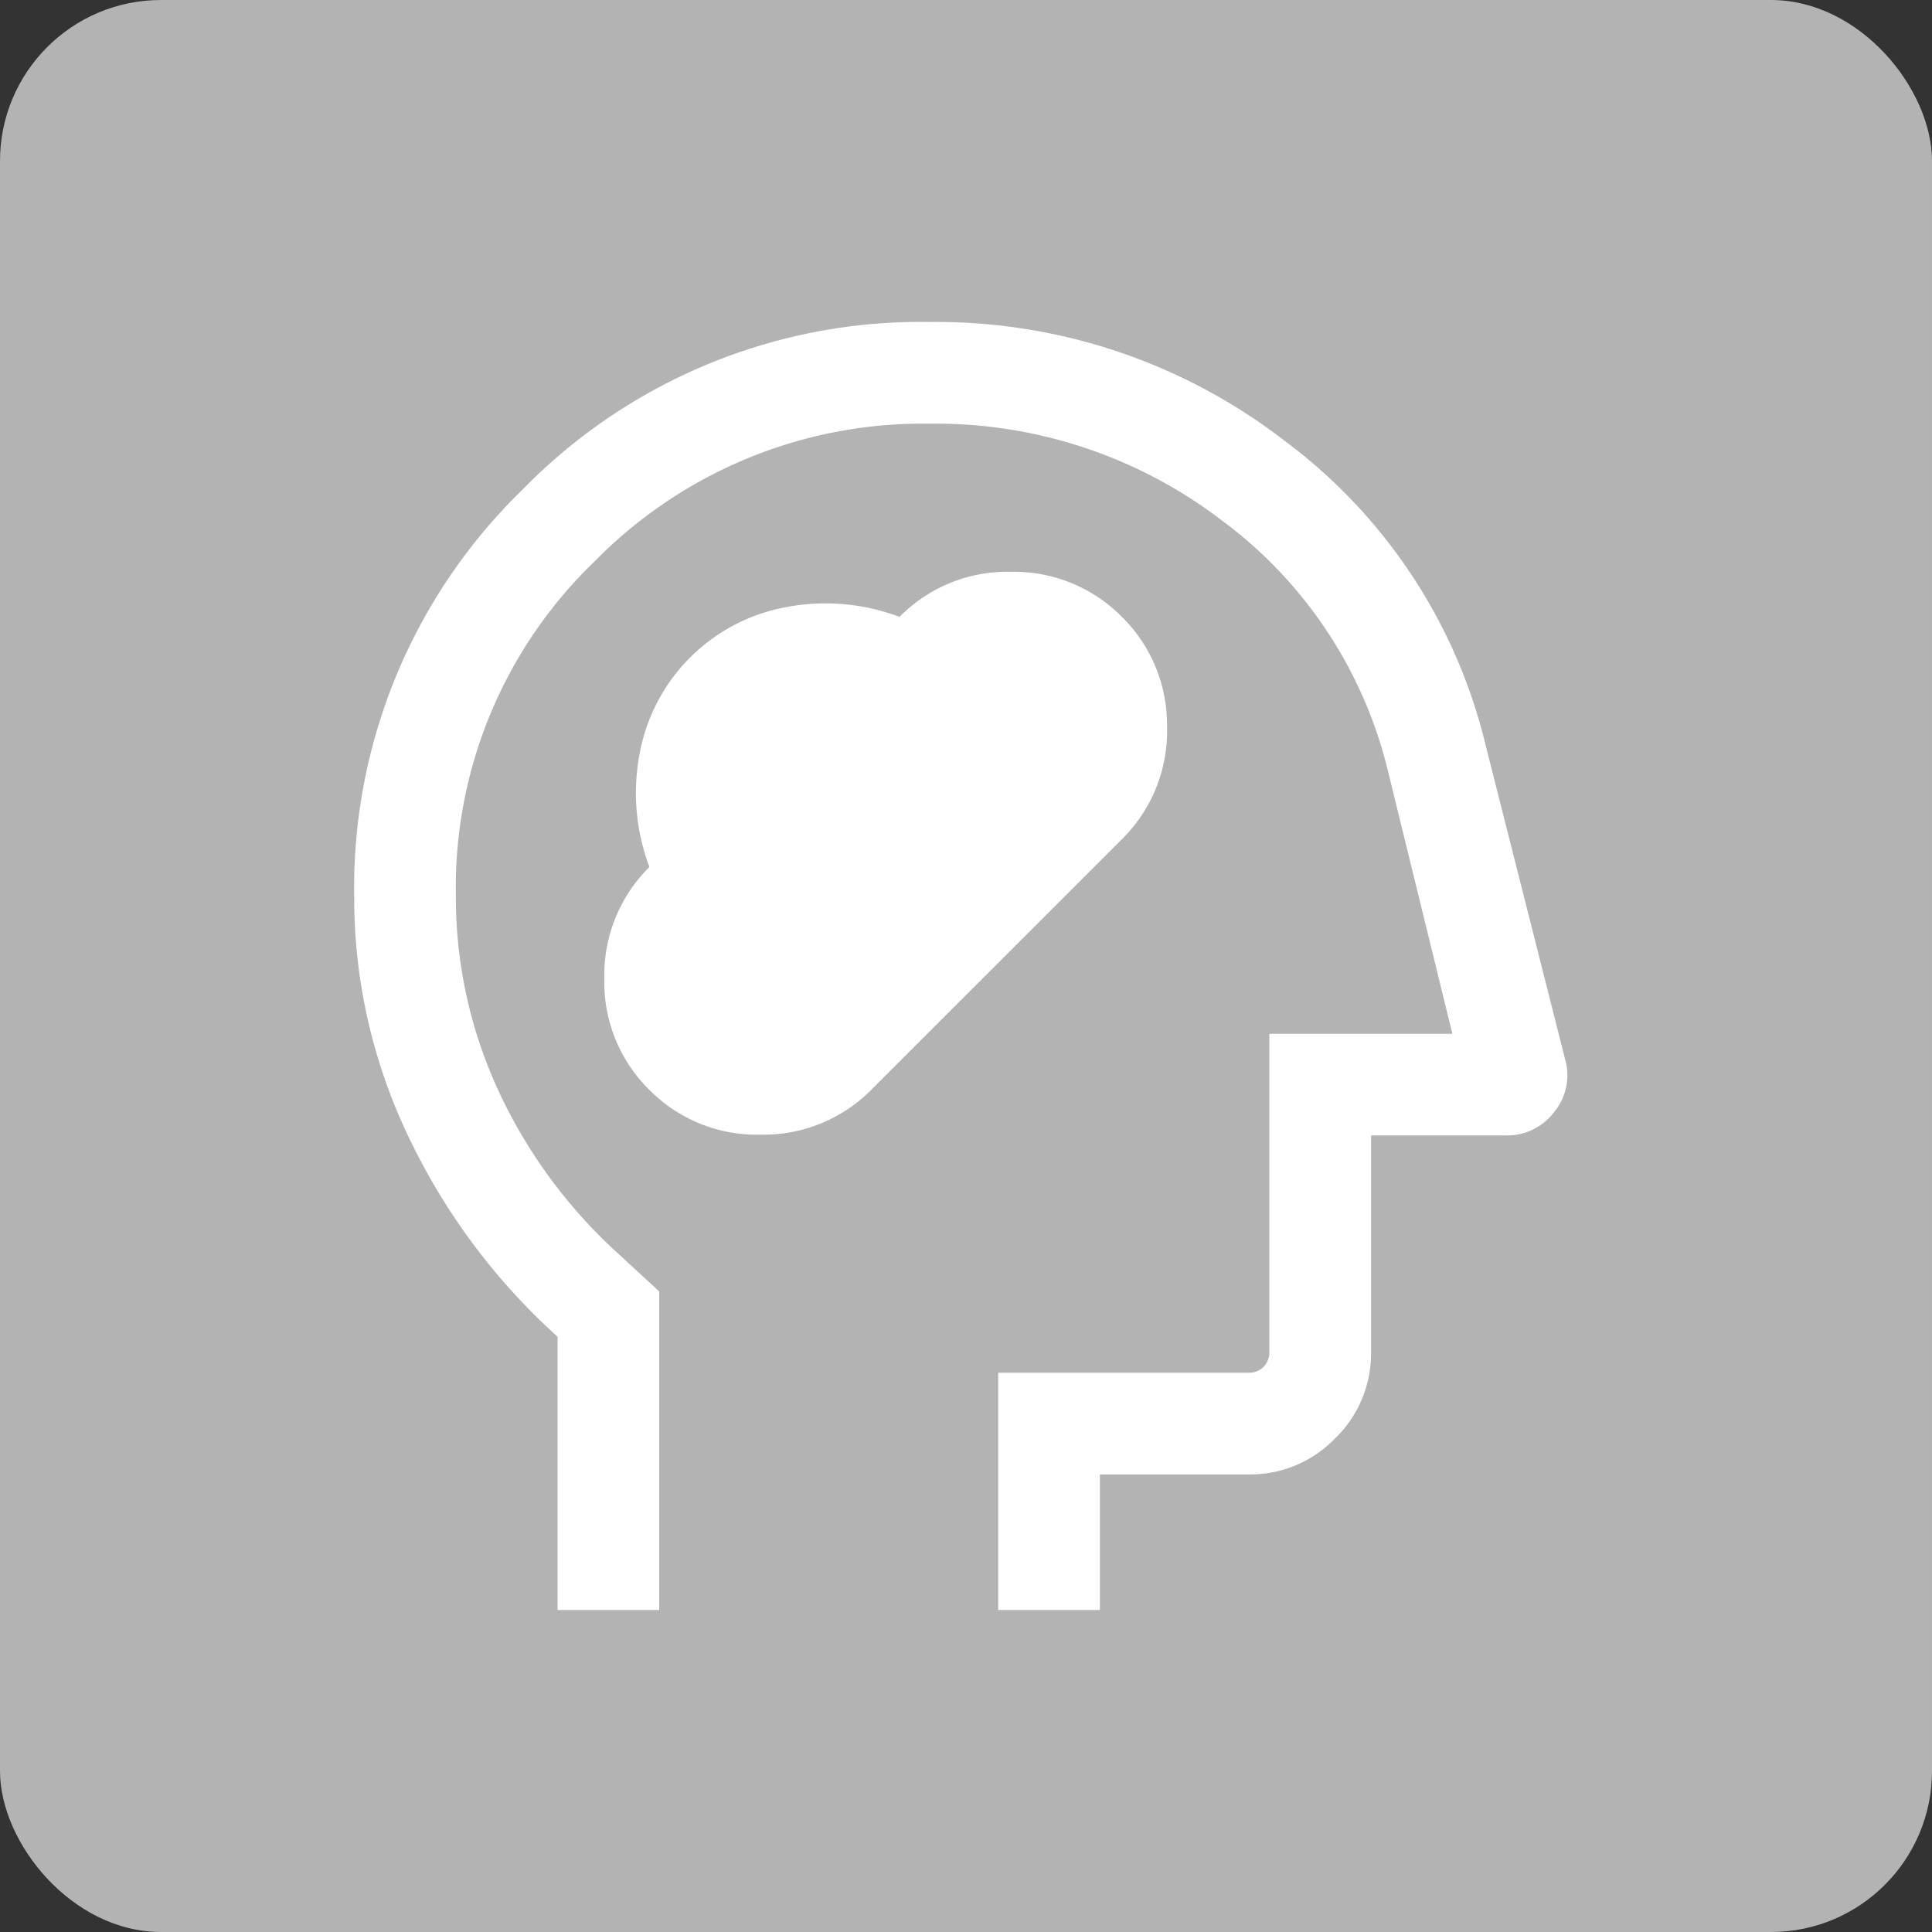
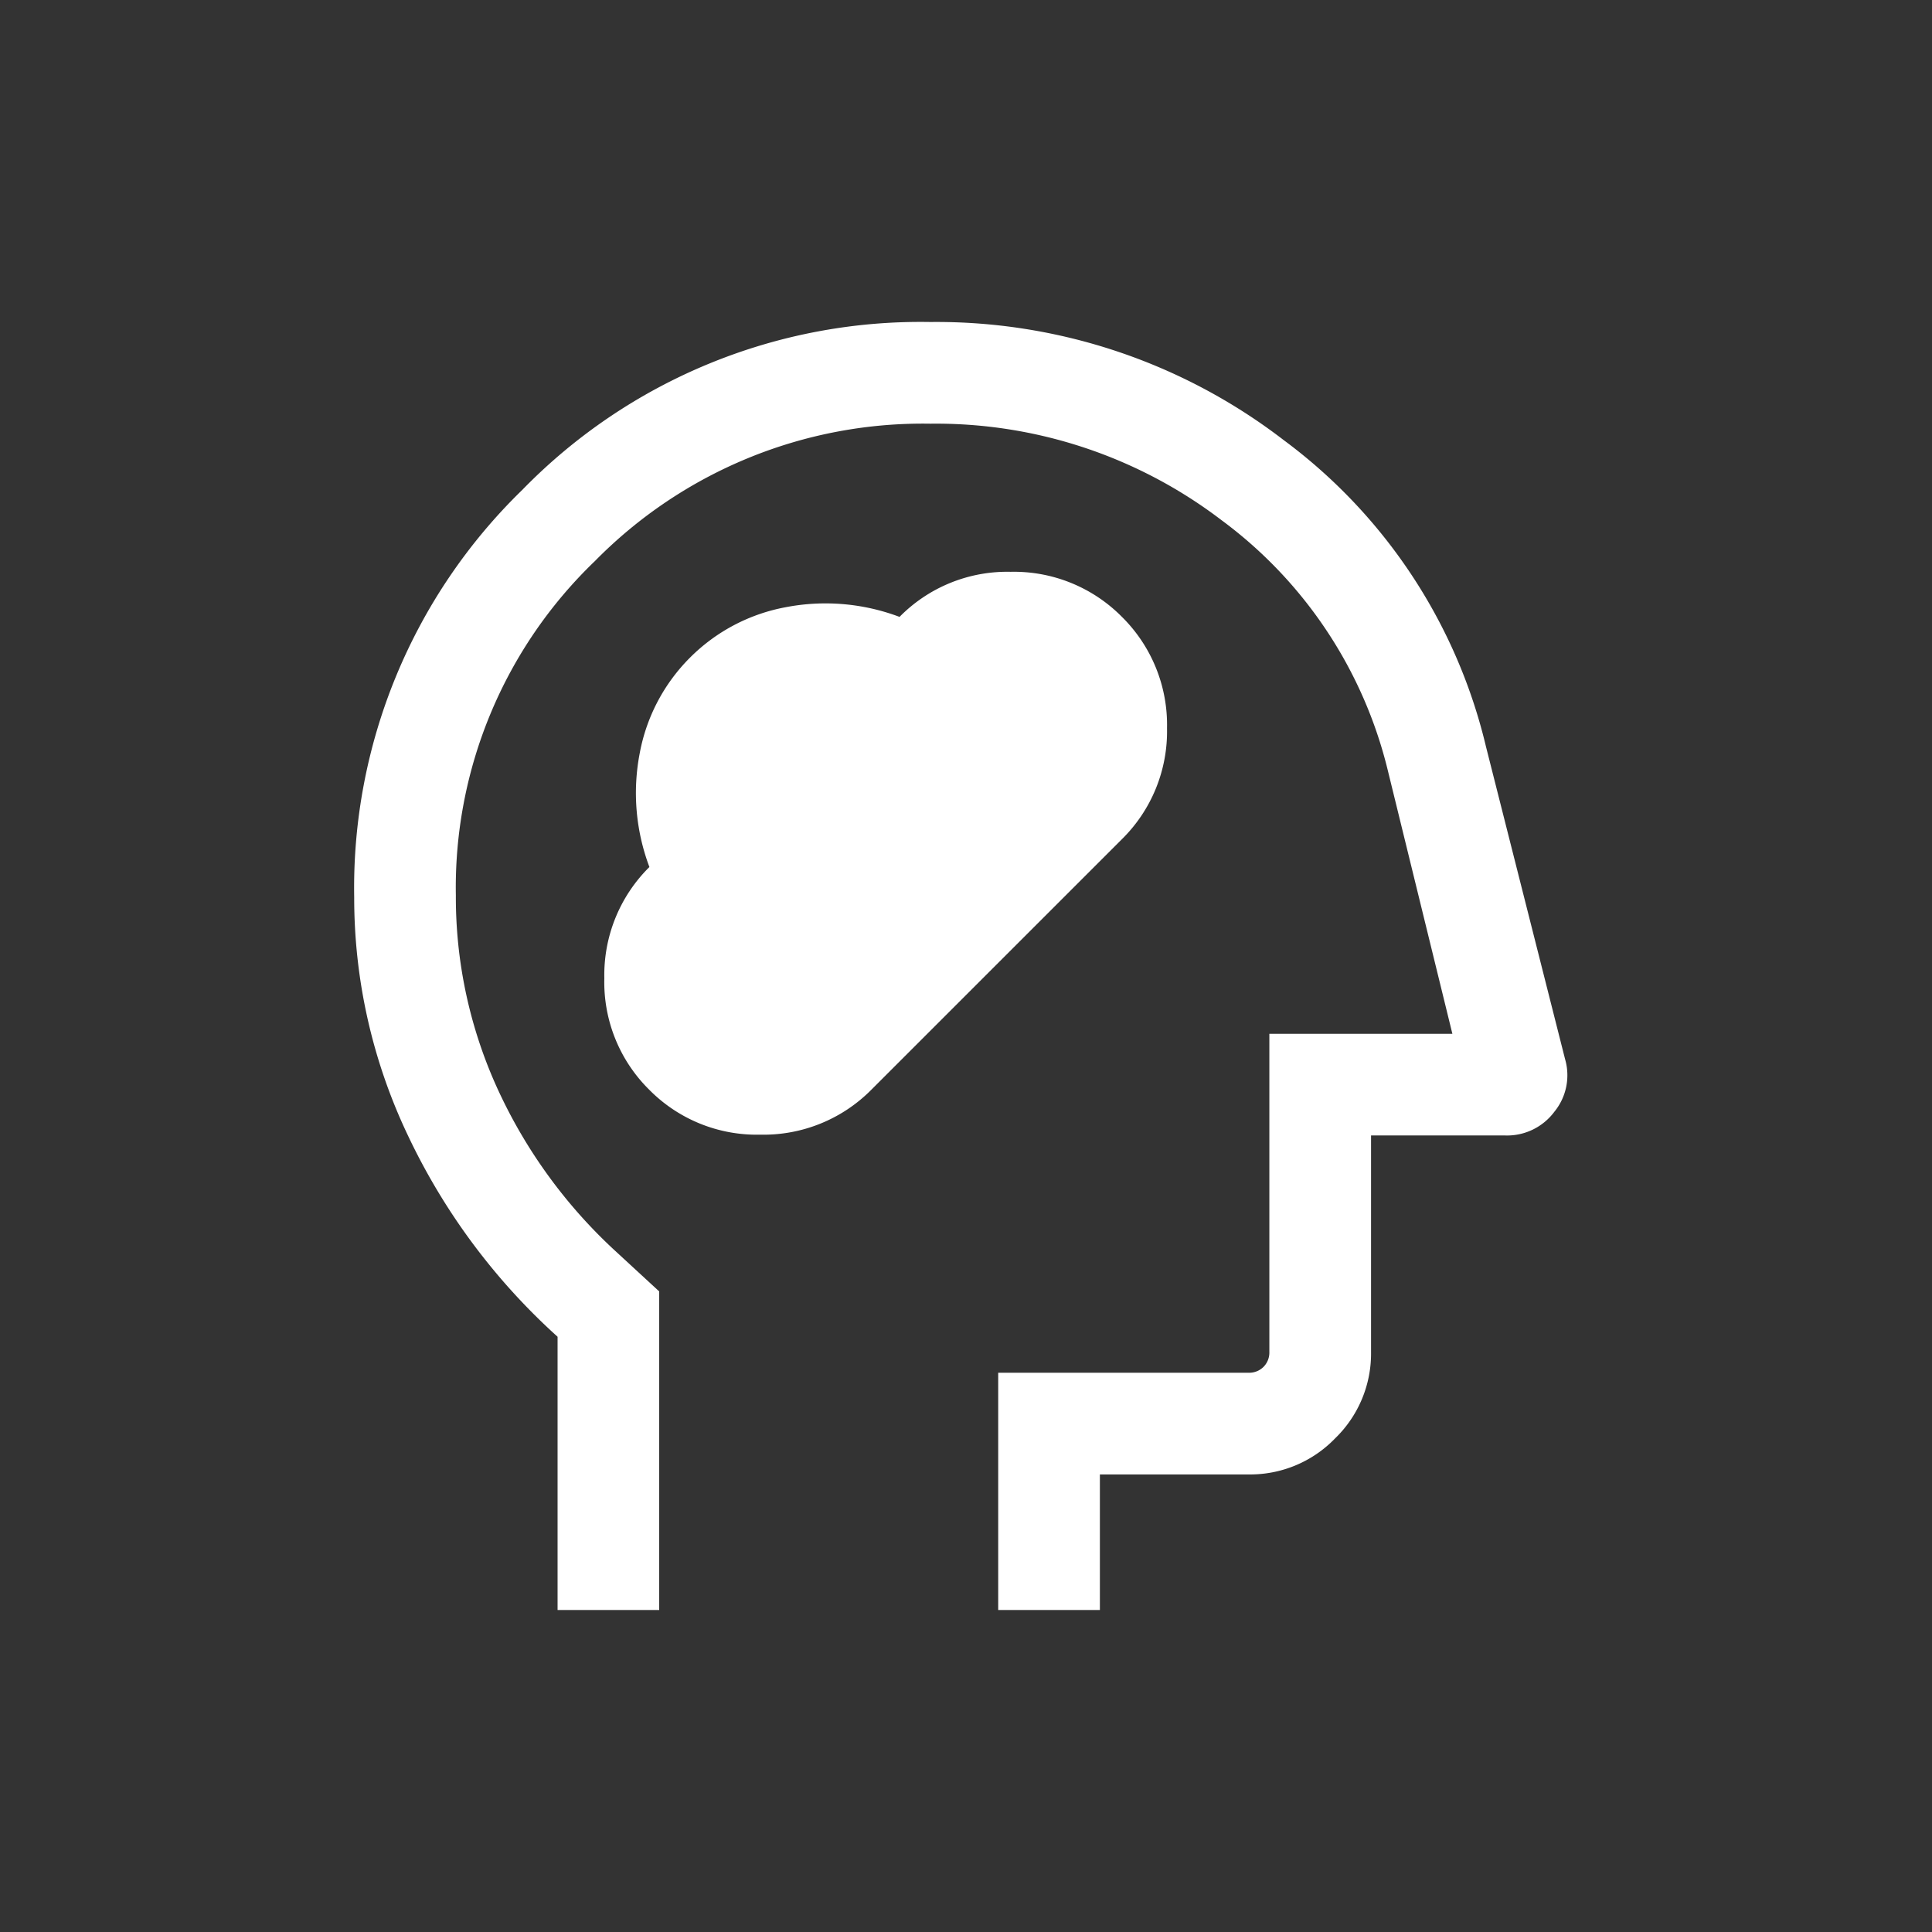
<svg xmlns="http://www.w3.org/2000/svg" width="60" height="60" viewBox="0 0 60 60">
  <rect x="0" y="0" width="60" height="60" fill="#333333" stroke="none" />
  <g id="グループ_18765" data-name="グループ 18765" transform="translate(-253 -2469)">
-     <rect id="長方形_4266" data-name="長方形 4266" width="60" height="60" rx="5" transform="translate(253 2469)" fill="#b3b3b3" />
    <path id="cognition_2_24dp_E8EAED_FILL0_wght300_GRAD0_opsz24" d="M149.158-836.162a4.69,4.69,0,0,0,3.45,1.4,4.714,4.714,0,0,0,3.457-1.4l7.77-7.769a4.7,4.7,0,0,0,1.408-3.454,4.714,4.714,0,0,0-1.4-3.457,4.714,4.714,0,0,0-3.457-1.4,4.69,4.69,0,0,0-3.45,1.4,6.515,6.515,0,0,0-3.538-.3,5.65,5.65,0,0,0-2.967,1.563,5.65,5.65,0,0,0-1.563,2.967,6.515,6.515,0,0,0,.3,3.538,4.714,4.714,0,0,0-1.4,3.457A4.69,4.69,0,0,0,149.158-836.162ZM146.316-820v-8.486a19.832,19.832,0,0,1-4.658-6.273A17.149,17.149,0,0,1,140-842.12a17.235,17.235,0,0,1,5.219-12.665A17.263,17.263,0,0,1,157.895-860a17.686,17.686,0,0,1,10.969,3.666,16.62,16.62,0,0,1,6.282,9.512l2.459,9.715a1.792,1.792,0,0,1-.334,1.635,1.83,1.83,0,0,1-1.522.735h-4.17v6.721a3.665,3.665,0,0,1-1.118,2.688,3.665,3.665,0,0,1-2.688,1.118h-4.615V-820H160v-7.368h7.773a.631.631,0,0,0,.466-.182.631.631,0,0,0,.182-.466v-9.878h5.684l-2-8.158a13.679,13.679,0,0,0-5.178-7.8,14.617,14.617,0,0,0-9.033-2.99,14.278,14.278,0,0,0-10.421,4.269,14.055,14.055,0,0,0-4.316,10.383,14.313,14.313,0,0,0,1.289,5.991,15.764,15.764,0,0,0,3.658,5.044l1.368,1.261V-820ZM158.632-838.421Z" transform="translate(124 3339)" fill="#fff" />
  </g>
</svg>